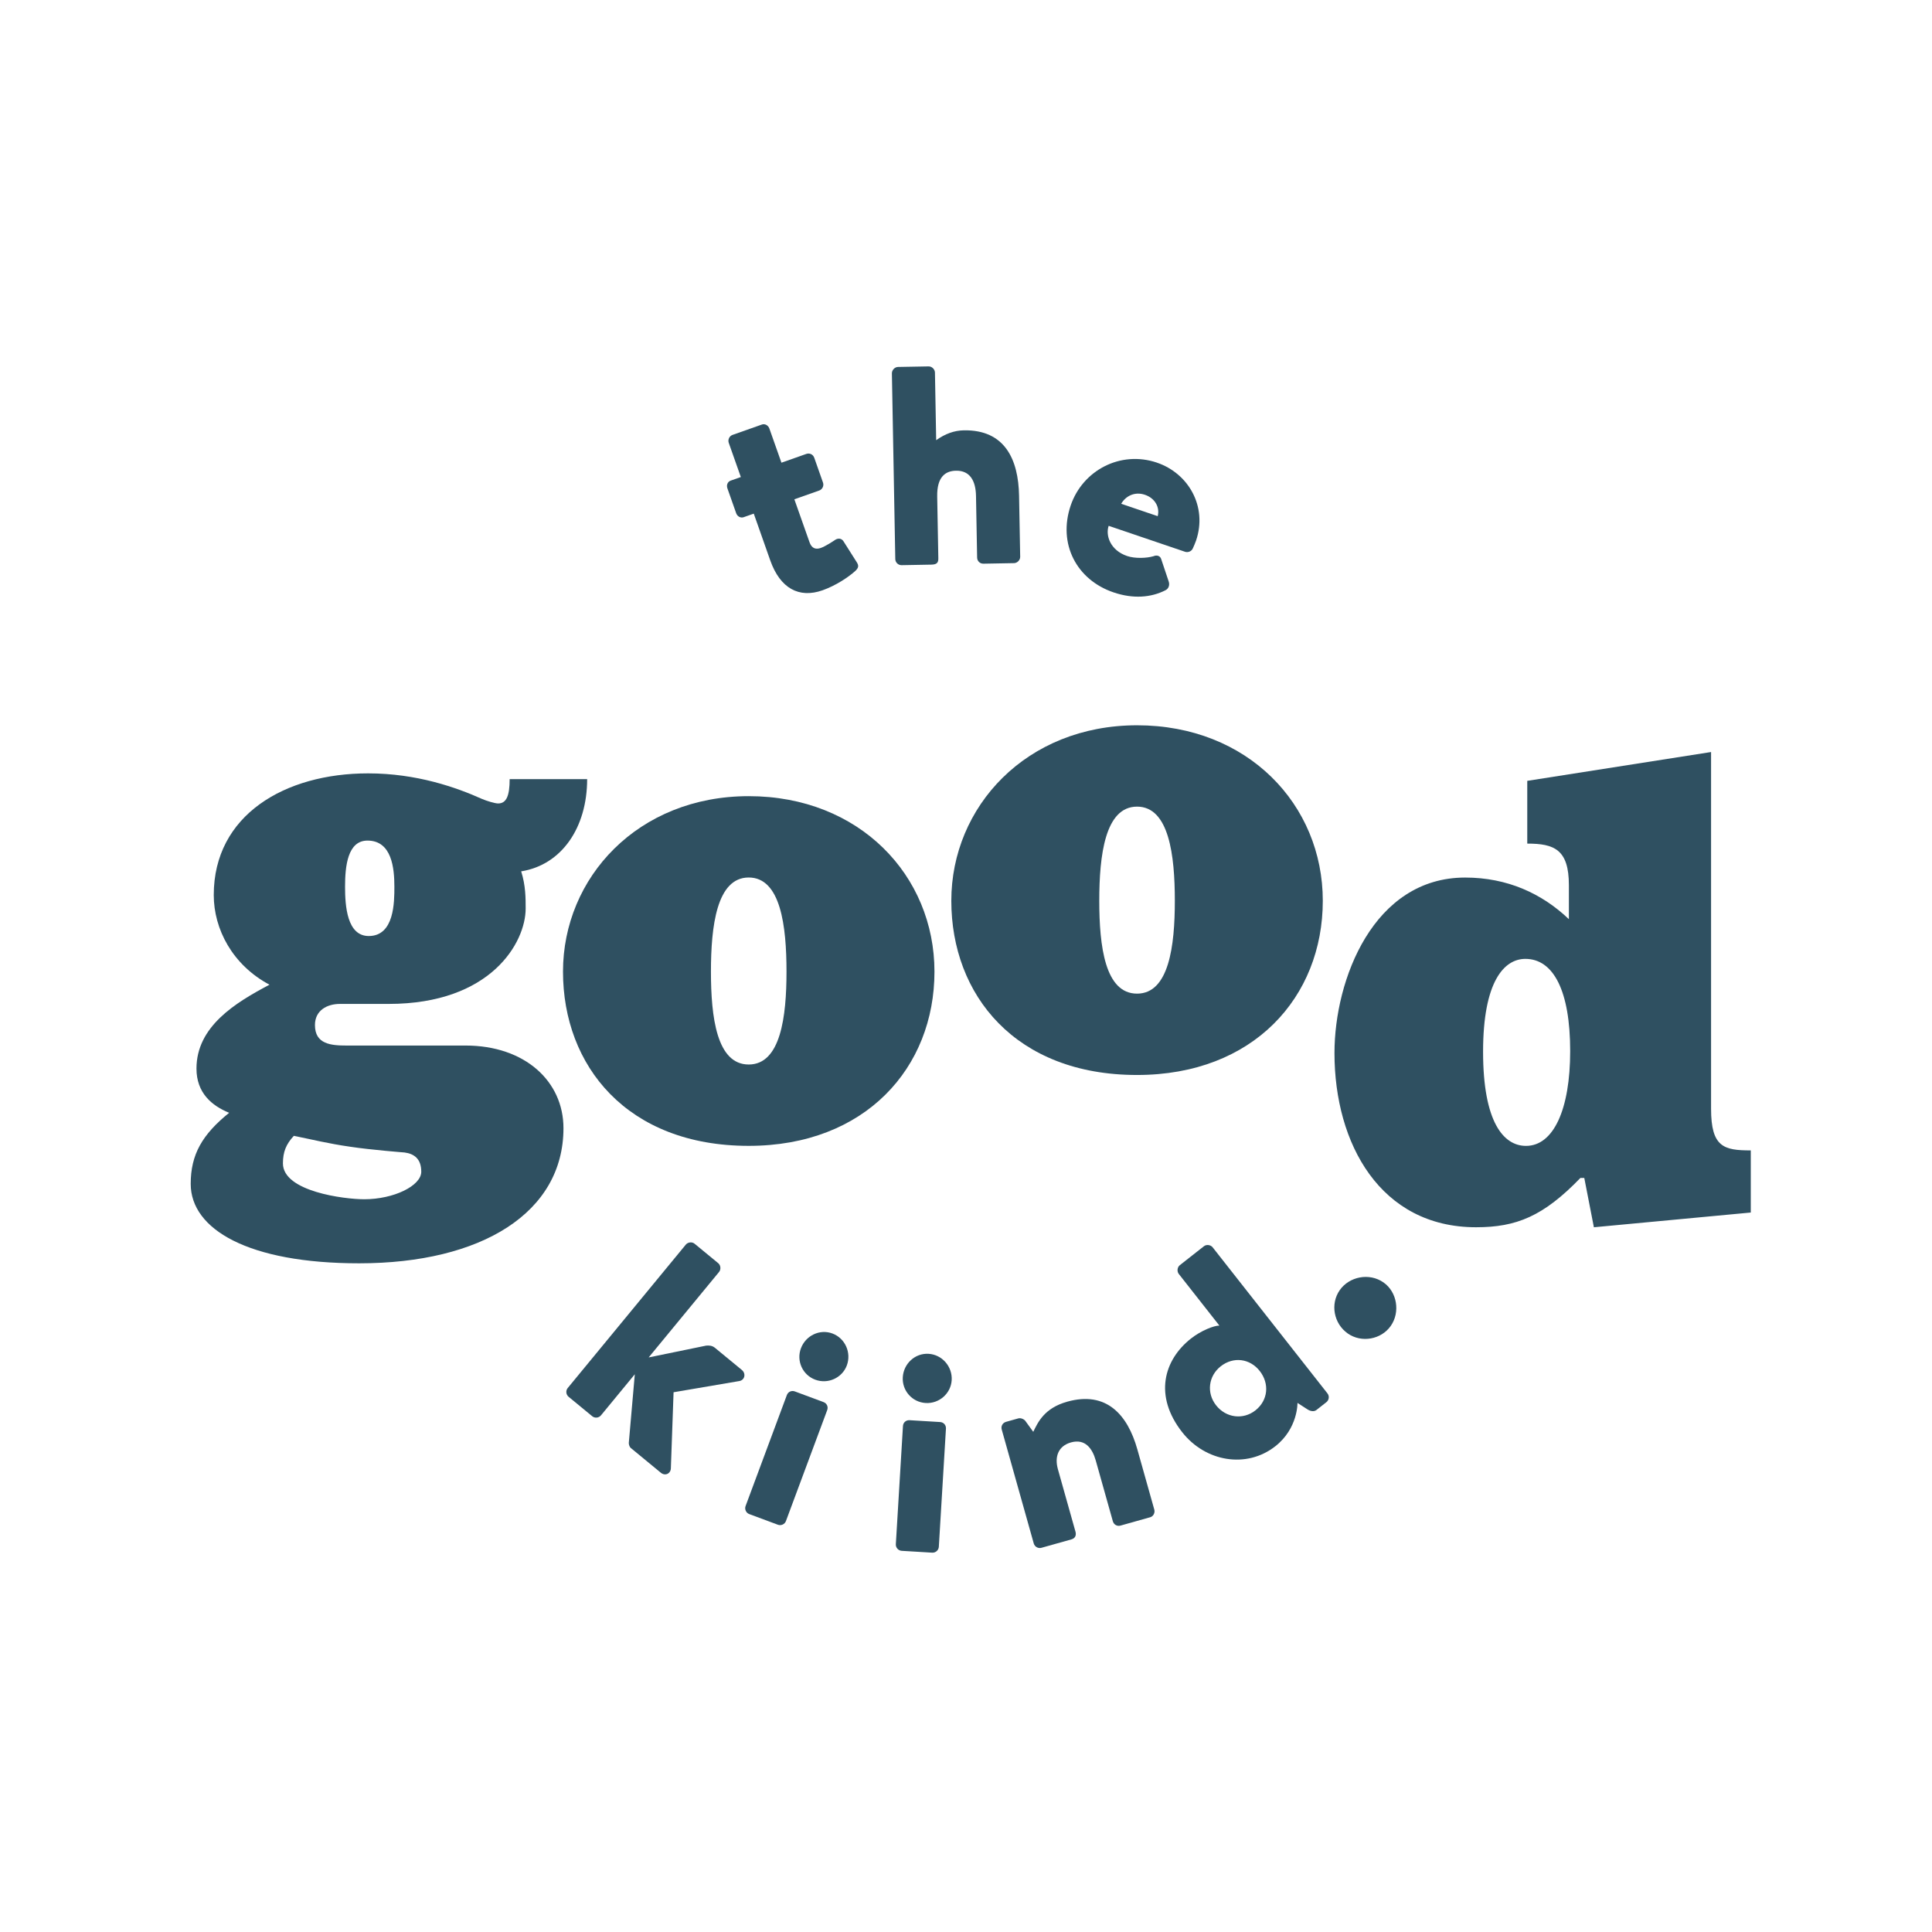
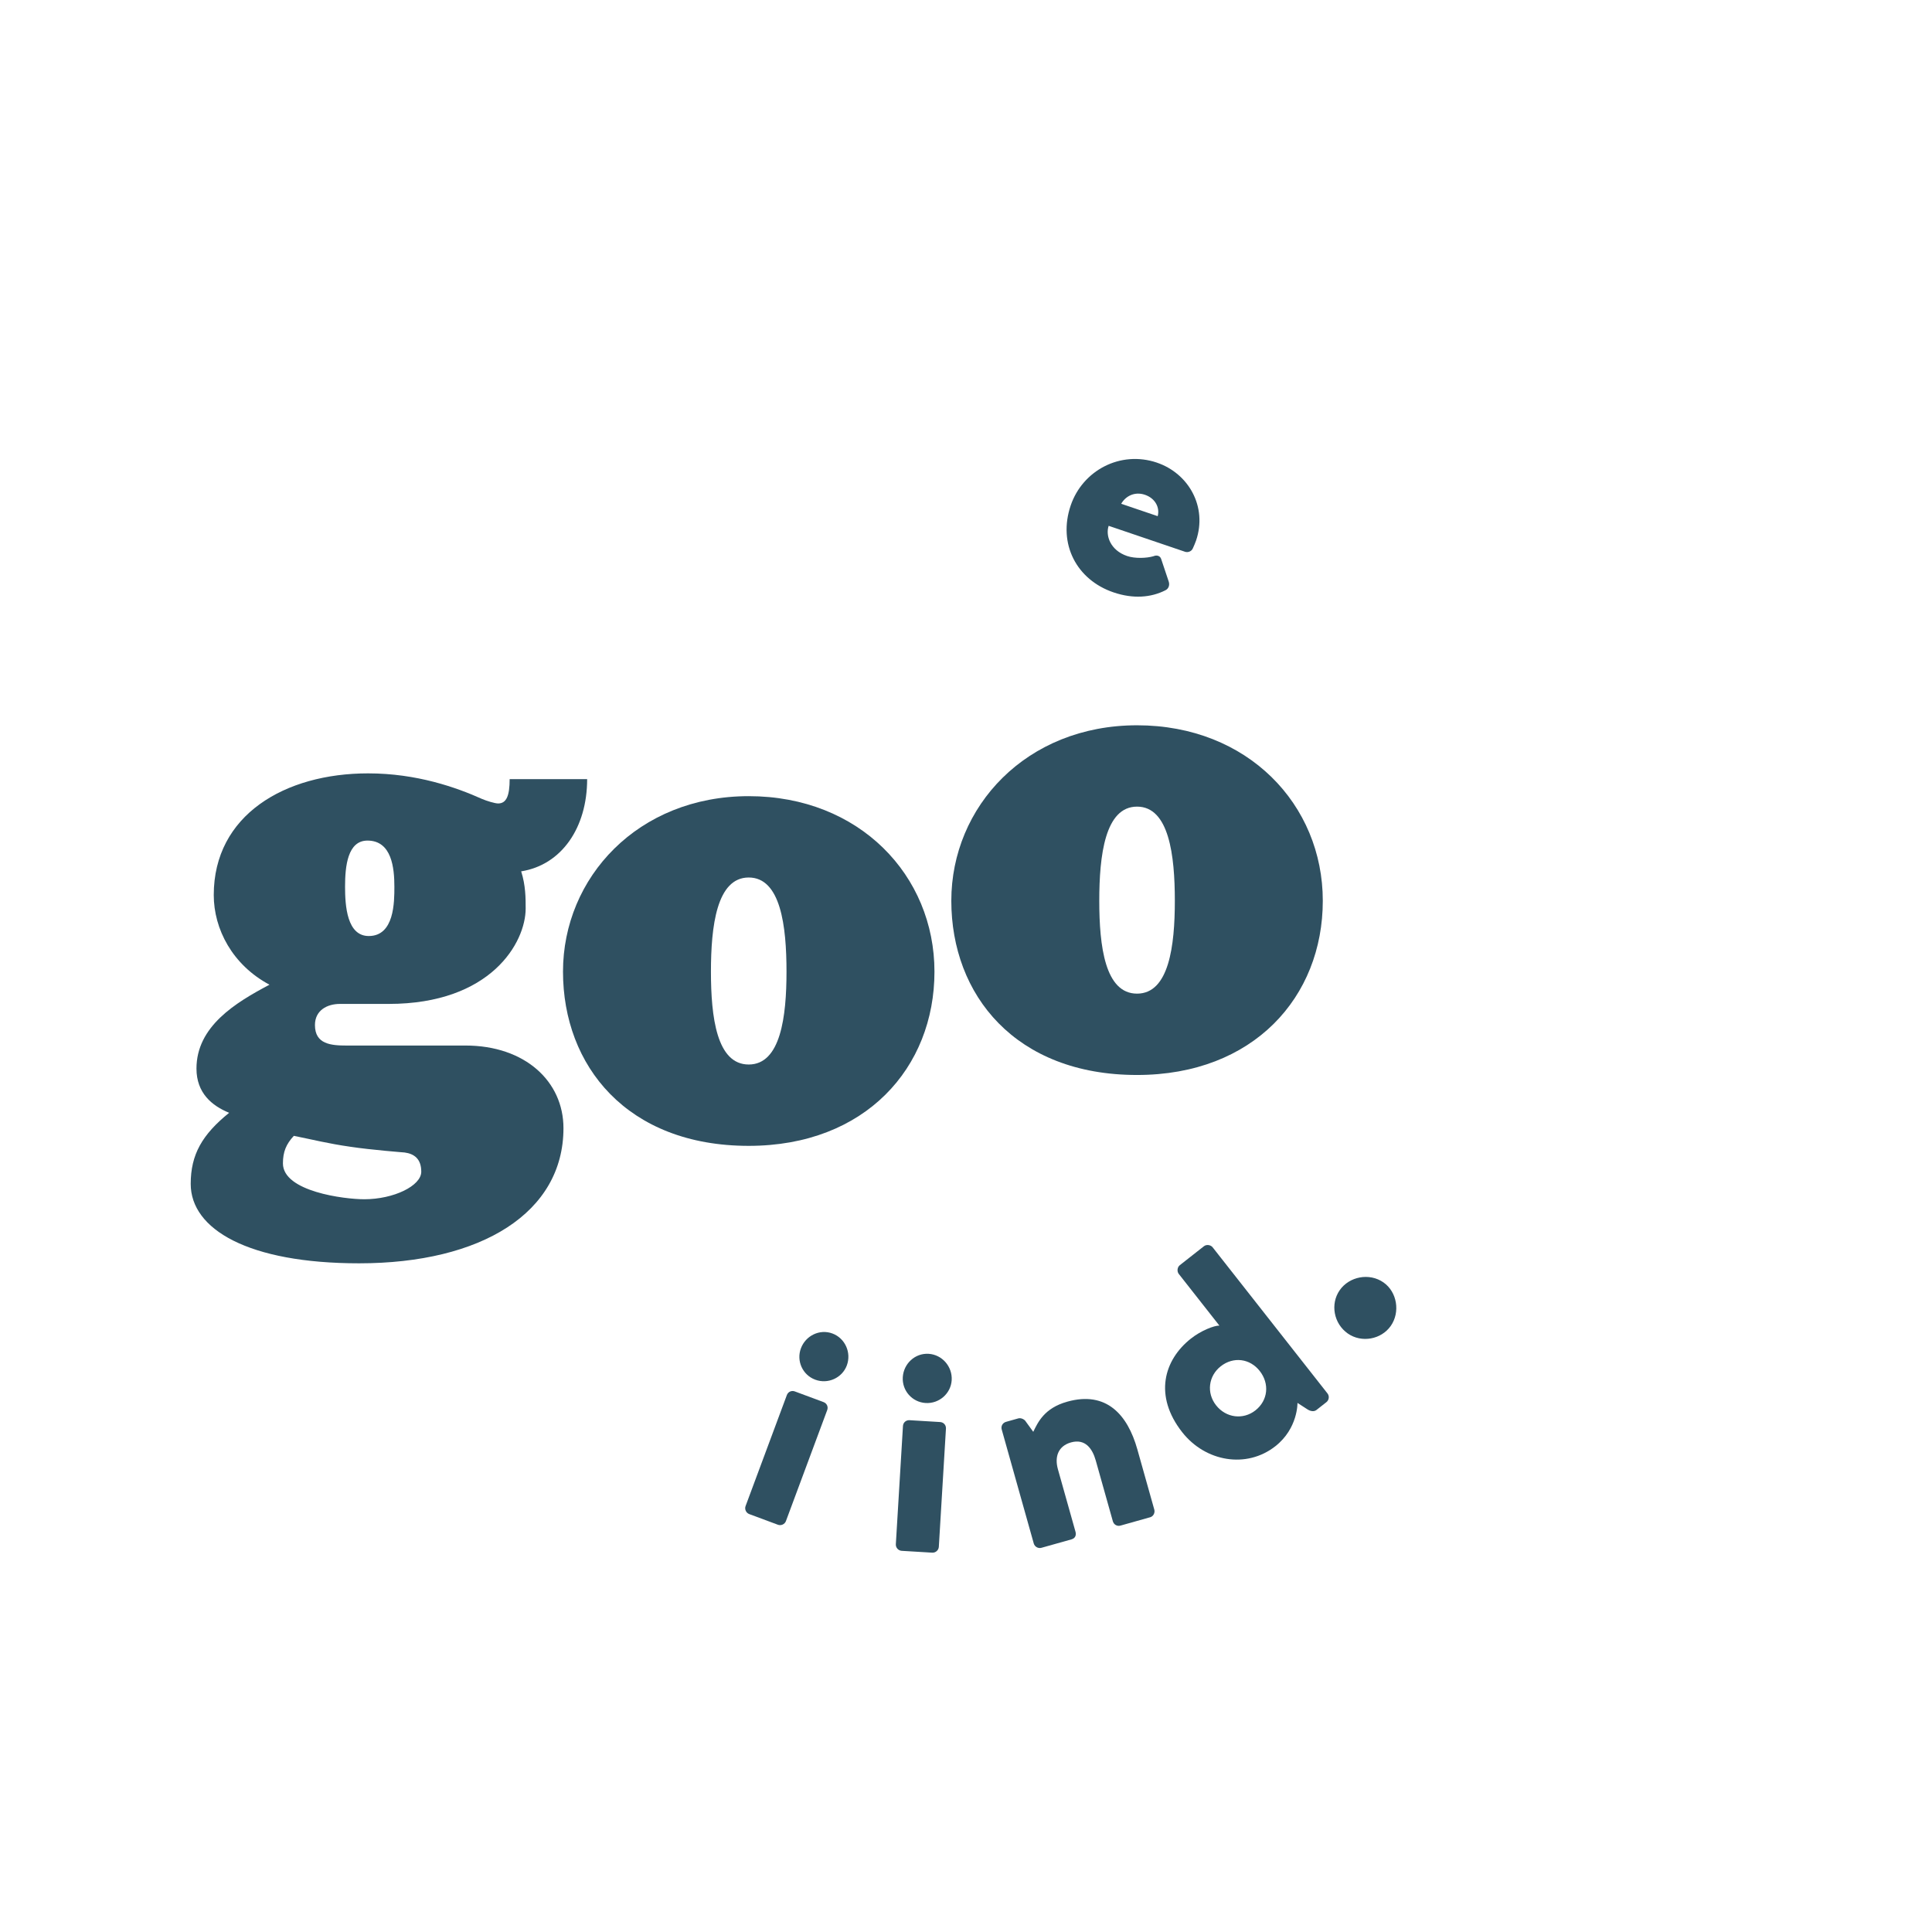
<svg xmlns="http://www.w3.org/2000/svg" id="a" viewBox="0 0 1080 1080">
  <defs>
    <style>.b{fill:#2f5061;}</style>
  </defs>
  <path class="b" d="M260.2,584.46c33.3,0,54.78,20.05,54.78,46.19,0,47.26-45.83,75.55-114.21,75.55-61.94,0-94.16-18.98-94.16-44.4,0-16.47,6.45-27.57,21.48-39.74-9.67-3.94-18.26-11.1-18.26-24.7,0-23.63,21.84-36.88,40.81-46.9-20.76-11.1-31.15-31.15-31.15-50.12,0-44.75,39.74-68.02,86.28-68.02,27.21,0,49.41,7.88,63.73,14.32,2.51,1.07,7.16,2.5,8.95,2.5,4.65,0,6.45-4.3,6.45-13.61h43.32c0,27.21-14.32,47.98-36.88,51.56,2.51,7.88,2.51,15.04,2.51,20.76,0,18.98-19.33,53.35-76.62,53.35h-27.21c-7.16,0-13.96,3.58-13.96,11.81,0,10.74,8.95,11.46,17.9,11.46h66.23Zm-64.44,56.57c-12.53-1.79-20.76-3.94-31.51-6.09-4.3,4.65-6.09,8.95-6.09,15.4,0,15.75,34.37,20.05,45.47,20.05,16.47,0,31.86-7.52,31.86-15.4,0-7.16-3.94-10.02-9.31-10.74,0,0-18.62-1.43-30.43-3.22Zm24.7-145.36c0-10.38-1.43-25.78-15.04-25.78-11.1,0-12.53,14.32-12.53,25.78,0,10.74,1.07,27.57,13.25,27.57,14.32,0,14.32-18.98,14.32-27.57Z" />
  <path class="b" d="M418.54,640.54c-68.02,0-103.82-44.76-103.82-97.38s41.89-98.1,103.82-98.1,103.83,44.4,103.83,98.1-38.67,97.38-103.83,97.38Zm21.12-97.38c0-25.42-3.22-52.63-21.12-52.63s-21.12,27.21-21.12,52.63,3.23,51.91,21.12,51.91,21.12-26.85,21.12-51.91Z" />
  <path class="b" d="M635.62,600.92c-68.02,0-103.83-44.76-103.83-97.38s41.89-98.1,103.83-98.1,103.83,44.4,103.83,98.1-38.67,97.38-103.83,97.38Zm21.12-97.38c0-25.42-3.23-52.63-21.12-52.63s-21.12,27.21-21.12,52.63,3.22,51.91,21.12,51.91,21.12-26.85,21.12-51.91Z" />
-   <path class="b" d="M890.99,686.04l-5.37-27.57h-2.15c-20.76,21.48-35.8,27.57-58.36,27.57-53.35,0-79.13-46.55-79.13-97.38,0-41.18,21.84-98.1,73.04-98.1,23.63,0,42.96,8.95,58,23.27v-18.98c0-20.05-8.24-23.27-23.27-23.27v-35.08l102.75-16.11v199.42c0,21.48,7.16,23.27,22.2,23.27v34.73l-87.72,8.24Zm-13.25-98.46c0-33.65-9.31-51.56-25.06-51.56-11.81,0-23.63,12.53-23.63,51.91s11.46,52.63,23.99,52.63c15.4,0,24.7-20.41,24.7-52.99Z" />
  <g>
-     <path class="b" d="M383.39,695.73c1.11-1.34,3.44-1.69,4.9-.47l13.2,10.87c1.47,1.21,1.58,3.56,.47,4.9l-39.35,47.78,32.09-6.59c1.56-.15,3.36-.1,4.95,1.21l15.04,12.38c2.44,2.01,1.67,5.69-1.43,6.21l-36.73,6.26-1.51,42.43c-.04,3.04-3.16,4.57-5.6,2.56l-16.87-13.89c-.49-.4-1.06-1.69-1.05-2.71l3.36-38.45-18.92,22.98c-1.21,1.47-3.43,1.68-4.9,.47l-13.2-10.87c-1.47-1.21-1.68-3.44-.47-4.9l66.01-80.16Z" />
    <path class="b" d="M439.85,779.87c.72-1.93,2.7-2.72,4.48-2.05l16.03,5.96c1.78,.66,2.77,2.55,2.05,4.48l-23.07,62.03c-.66,1.78-2.7,2.71-4.48,2.05l-16.03-5.96c-1.78-.67-2.71-2.7-2.05-4.48l23.07-62.03Zm7.86-26.13c2.65-7.12,10.5-10.96,17.62-8.31,7.12,2.65,10.7,10.73,8.05,17.86-2.6,6.97-10.54,10.61-17.66,7.96-7.12-2.65-10.61-10.53-8.01-17.51Z" />
    <path class="b" d="M504.76,797.17c.12-2.06,1.79-3.38,3.69-3.27l17.07,1.03c1.9,.12,3.39,1.63,3.27,3.69l-3.98,66.06c-.12,1.9-1.79,3.38-3.69,3.27l-17.07-1.03c-1.9-.12-3.38-1.79-3.27-3.69l3.98-66.06Zm-.1-27.29c.46-7.59,6.84-13.55,14.43-13.09s13.37,7.15,12.91,14.74c-.45,7.43-6.98,13.22-14.57,12.76s-13.22-6.98-12.77-14.41Z" />
    <path class="b" d="M559.97,799.12c-.56-1.98,.58-3.78,2.41-4.3l6.86-1.93c1.07-.3,2.65,.08,3.8,1.23l4.56,6.28c2.61-5.34,6.15-13.24,18.95-16.84,21.95-6.17,33.79,7.28,39.23,26.63l9.48,33.69c.51,1.83-.58,3.78-2.26,4.26l-16.61,4.67c-1.98,.56-3.78-.58-4.3-2.41l-9.56-33.99c-1.89-6.71-5.93-12.31-13.86-10.09-7.01,1.98-9.3,7.88-7.28,15.04l9.82,34.9c.43,1.53,.18,3.57-2.26,4.26l-16.77,4.71c-1.83,.52-3.78-.58-4.3-2.41l-17.91-63.71Z" />
    <path class="b" d="M665.77,748.24c5.6-4.4,12.82-7.26,15.87-7.23l-22.7-28.88c-1.07-1.37-.9-3.72,.59-4.89l13.45-10.57c1.49-1.18,3.82-.78,4.89,.58l64.19,81.67c1.18,1.49,.91,3.71-.58,4.89l-5.6,4.4c-1.37,1.07-3.47,.71-5.24-.52l-5.34-3.46s.32,14.25-12.37,24.22c-16.18,12.72-39.15,8.62-52.06-7.82-15.95-20.29-10.38-40.37,4.93-52.41Zm36.01,40.18c7.09-5.58,7.99-14.95,2.41-22.04-5.48-6.97-14.7-8.19-21.79-2.61-6.84,5.38-8.09,14.82-2.61,21.79,5.57,7.1,15.14,8.24,21.99,2.86Z" />
    <path class="b" d="M748.9,721.23c5.35-7.66,16.55-9.88,24.47-4.35,7.66,5.35,9.44,16.63,4.09,24.29s-16.37,9.62-24.03,4.27c-7.91-5.53-9.88-16.55-4.53-24.2Z" />
  </g>
  <g>
-     <path class="b" d="M421.35,287.13l-5.68,2c-1.64,.58-3.51-.44-4.14-2.23l-4.9-13.89c-.69-1.95,.19-3.76,1.82-4.34l5.68-2-6.75-19.11c-.63-1.79,.33-3.82,2.12-4.45l16.43-5.8c1.65-.58,3.51,.44,4.15,2.23l6.75,19.11,13.89-4.9c1.79-.63,3.76,.19,4.45,2.13l4.89,13.89c.63,1.79-.33,3.81-2.12,4.44l-13.89,4.9,8.49,24.04c1.16,3.28,3.33,4.2,6.32,3.15,2.39-.85,6.5-3.47,7.99-4.5,1.63-1.08,3.54-.91,4.62,.72l7.57,11.94c1.18,1.93,.76,3.09-.88,4.67-3.94,3.57-11.02,8.25-18.34,10.84-13.14,4.64-23.71-1.04-29.25-16.72l-9.21-26.13Z" />
-     <path class="b" d="M498.58,208.68c-.03-1.74,1.52-3.51,3.42-3.55l17.1-.31c1.9-.03,3.51,1.68,3.54,3.42l.69,37.83c5-3.57,10.04-5.41,15.42-5.51,22.95-.42,30.54,16.23,30.91,36.49l.63,34.19c.03,1.9-1.68,3.52-3.42,3.55l-17.1,.31c-2.06,.04-3.52-1.52-3.55-3.42l-.63-34.51c-.16-8.23-3.27-14.19-11.18-14.04-5.87,.1-10.71,3.36-10.51,14.44l.63,34.51c.04,2.37-.73,3.5-3.89,3.55l-16.62,.3c-1.9,.04-3.52-1.51-3.55-3.42l-1.9-103.85Z" />
    <path class="b" d="M646.77,258.64c17.54,5.95,28.3,24.49,21.84,43.53-.36,1.05-1.32,3.4-1.82,4.4-.76,1.75-2.82,2.39-4.32,1.88l-42.72-14.51c-1.83,5.4,.88,13.67,10.32,16.88,4.5,1.52,10.96,1.21,14.67,.13,1.95-.85,3.76-.23,4.34,1.47l4.23,12.64c.59,1.71,.19,3.91-1.82,4.9-8.08,4.11-18.06,4.91-29,1.19-20.69-7.02-31.24-27.16-23.96-48.6,6.62-19.49,27.71-30.89,48.25-23.92Zm.39,29.9c1.27-4.75-1.3-9.97-7.15-11.96-5.69-1.93-10.76,.69-13.25,5.03l20.4,6.93Z" />
  </g>
</svg>